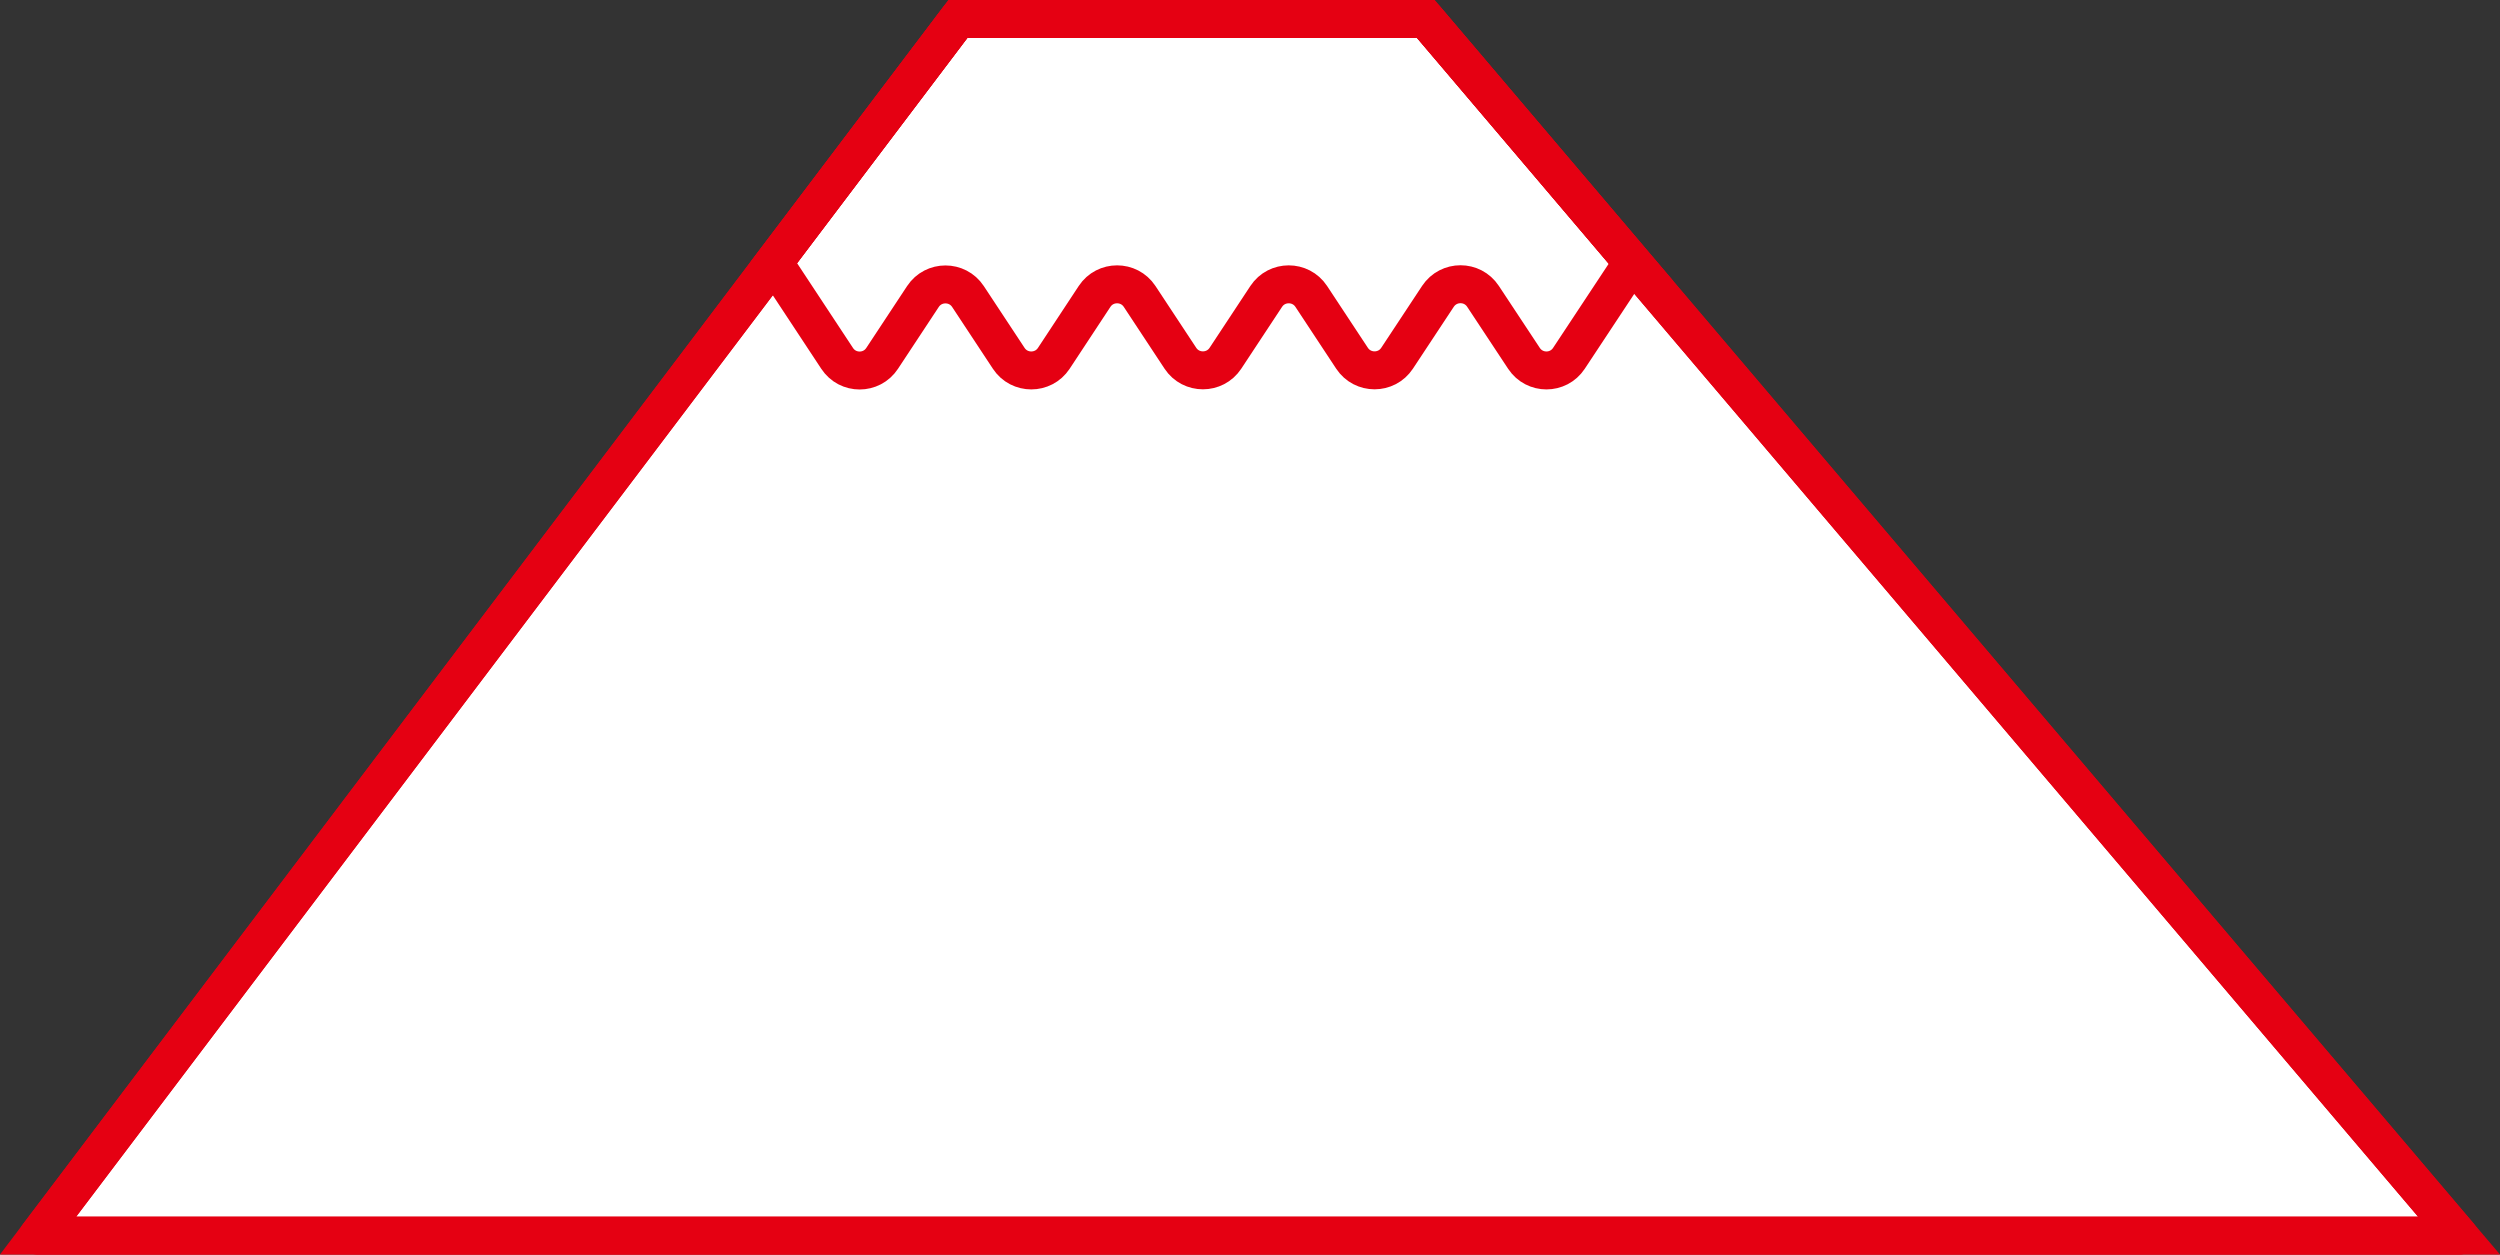
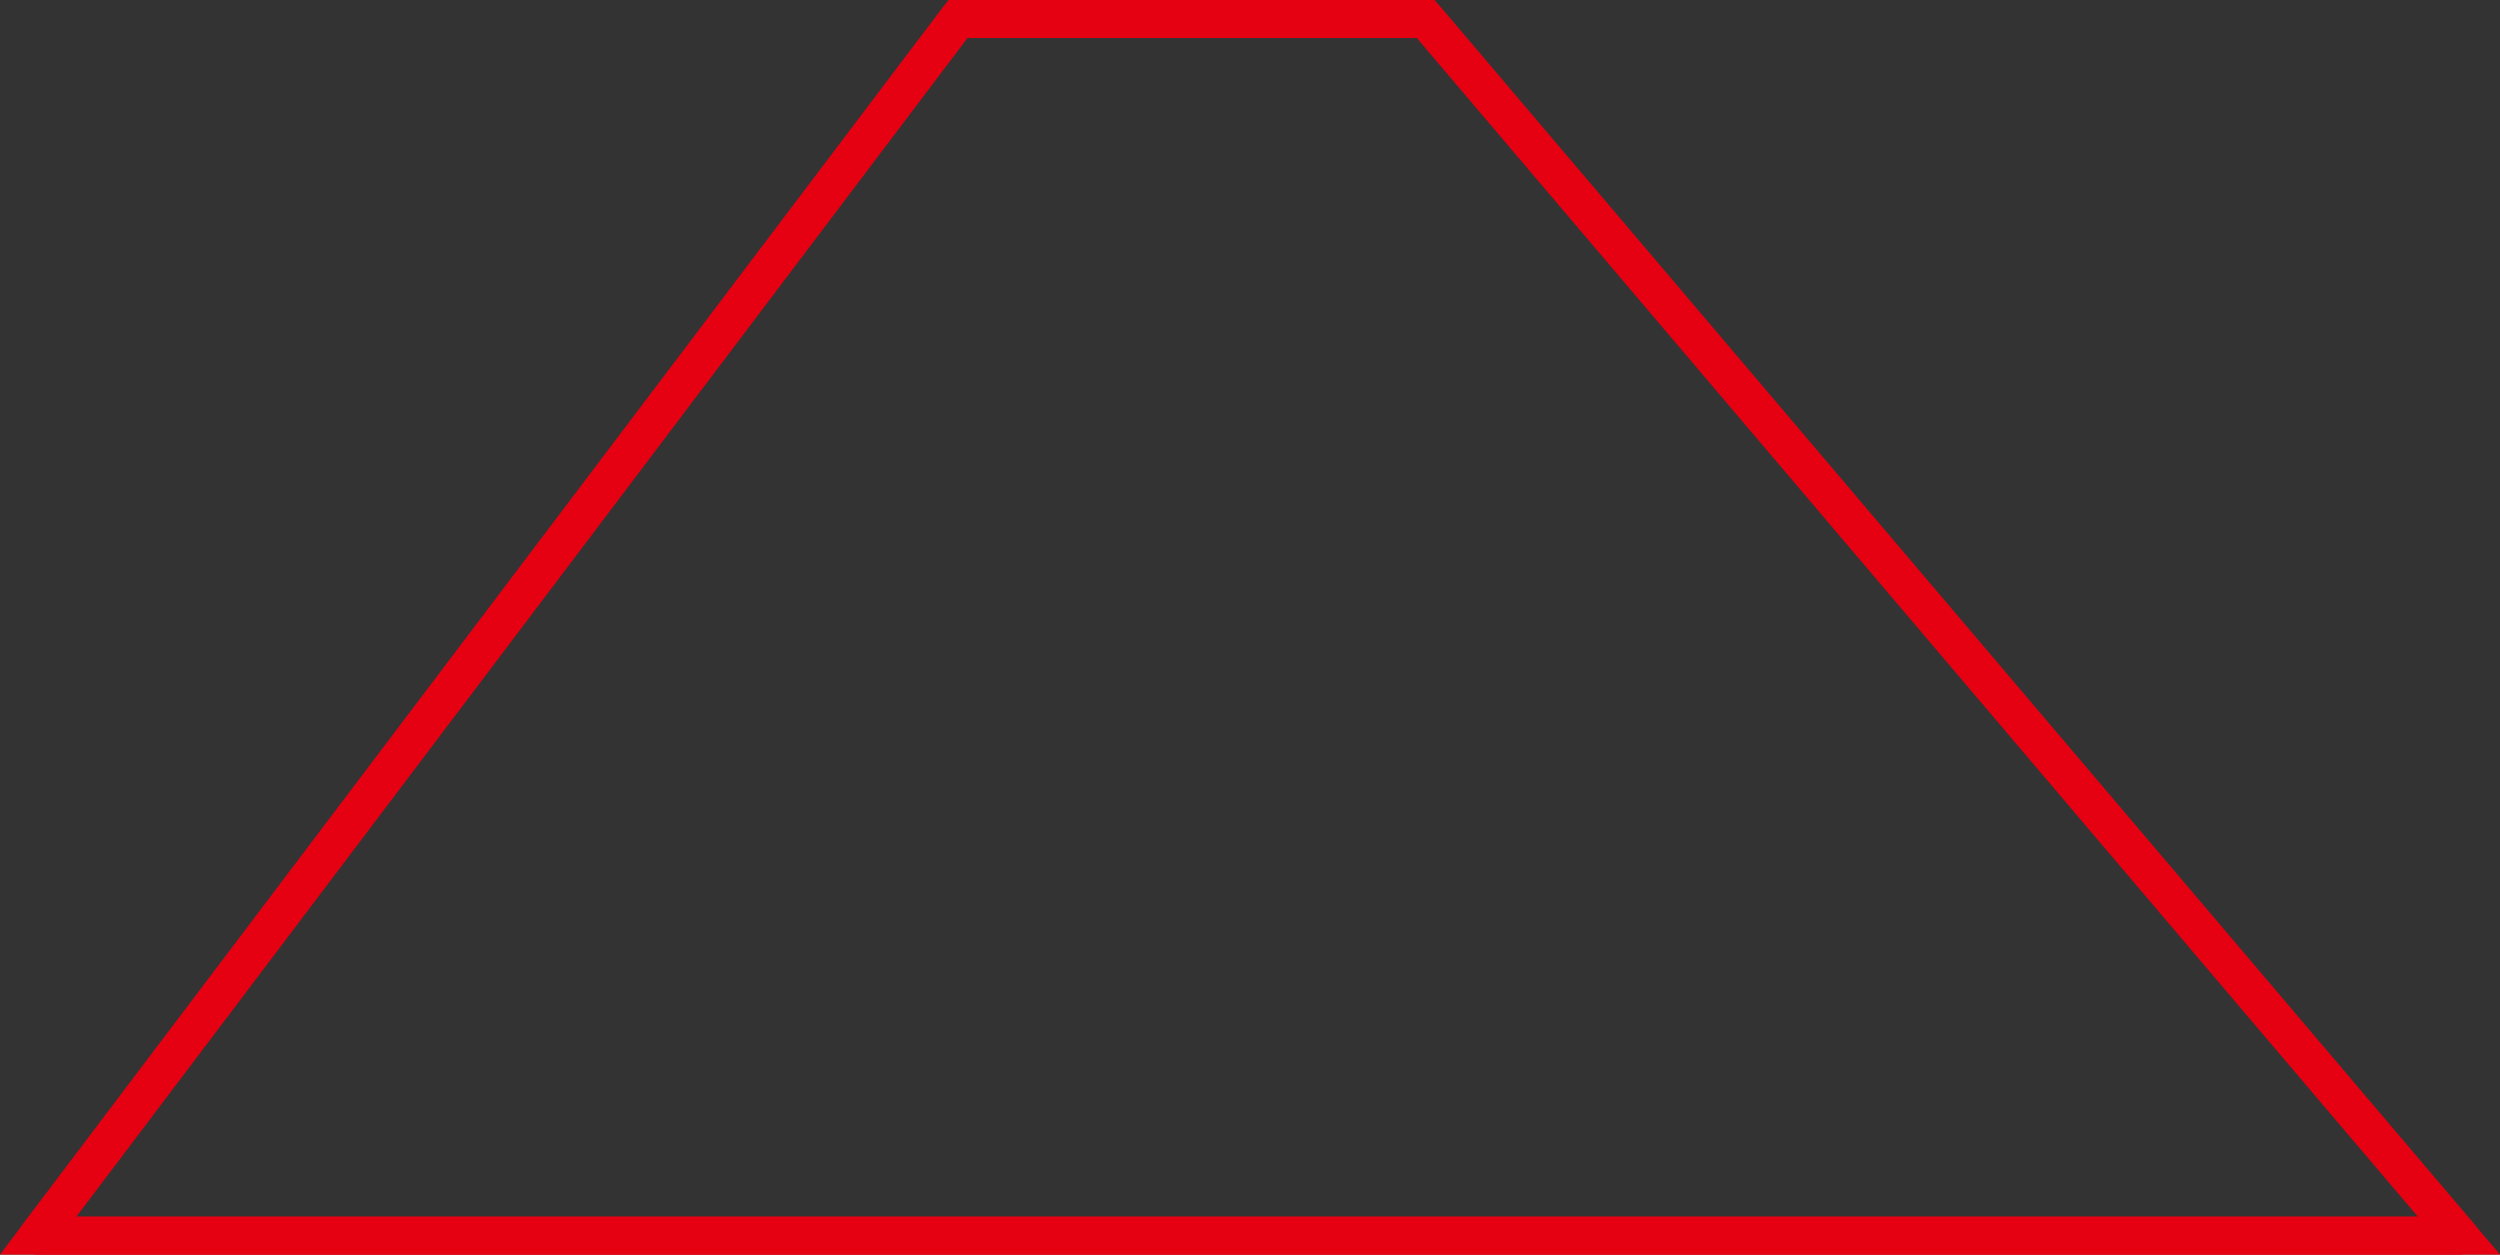
<svg xmlns="http://www.w3.org/2000/svg" id="_レイヤー_2" data-name="レイヤー 2" viewBox="0 0 251.69 126.31">
  <rect x="0" y="0" width="251.69" height="126.31" fill="#333333" stroke="none" />
  <defs>
    <style>
      .cls-1 {
        stroke-linecap: round;
        stroke-linejoin: round;
      }

      .cls-1, .cls-2 {
        fill: none;
        stroke: #e50012;
        stroke-width: 3.82px;
      }

      .cls-2 {
        stroke-miterlimit: 10;
      }

      .cls-3 {
        fill: #fff;
        stroke-width: 0px;
      }
    </style>
  </defs>
  <g id="_レイヤー_1-2" data-name="レイヤー 1">
    <g>
      <g>
-         <polygon class="cls-3" points="96.44 1.91 3.83 124.4 247.57 124.4 143.54 1.91 96.44 1.91" />
        <polygon class="cls-2" points="96.44 1.91 3.83 124.4 247.57 124.4 143.54 1.91 96.44 1.91" />
        <polygon class="cls-1" points="96.44 1.91 3.83 124.4 247.57 124.4 143.54 1.91 96.44 1.91" />
      </g>
-       <path class="cls-2" d="m164.34,26.41l-6.39,9.67c-1.07,1.62-3.45,1.62-4.52,0l-4.13-6.25c-1.07-1.62-3.45-1.62-4.53,0l-4.12,6.24c-1.07,1.62-3.46,1.62-4.53,0l-4.11-6.23c-1.07-1.62-3.46-1.62-4.53,0l-4.11,6.23c-1.07,1.62-3.46,1.62-4.53,0l-4.11-6.23c-1.07-1.62-3.46-1.62-4.53,0l-4.11,6.24c-1.07,1.62-3.46,1.62-4.53,0l-4.11-6.23c-1.07-1.62-3.46-1.62-4.53,0l-4.11,6.23c-1.07,1.63-3.46,1.63-4.53,0l-6.37-9.66L96.44,1.91h47.1l20.81,24.5Z" />
    </g>
  </g>
</svg>